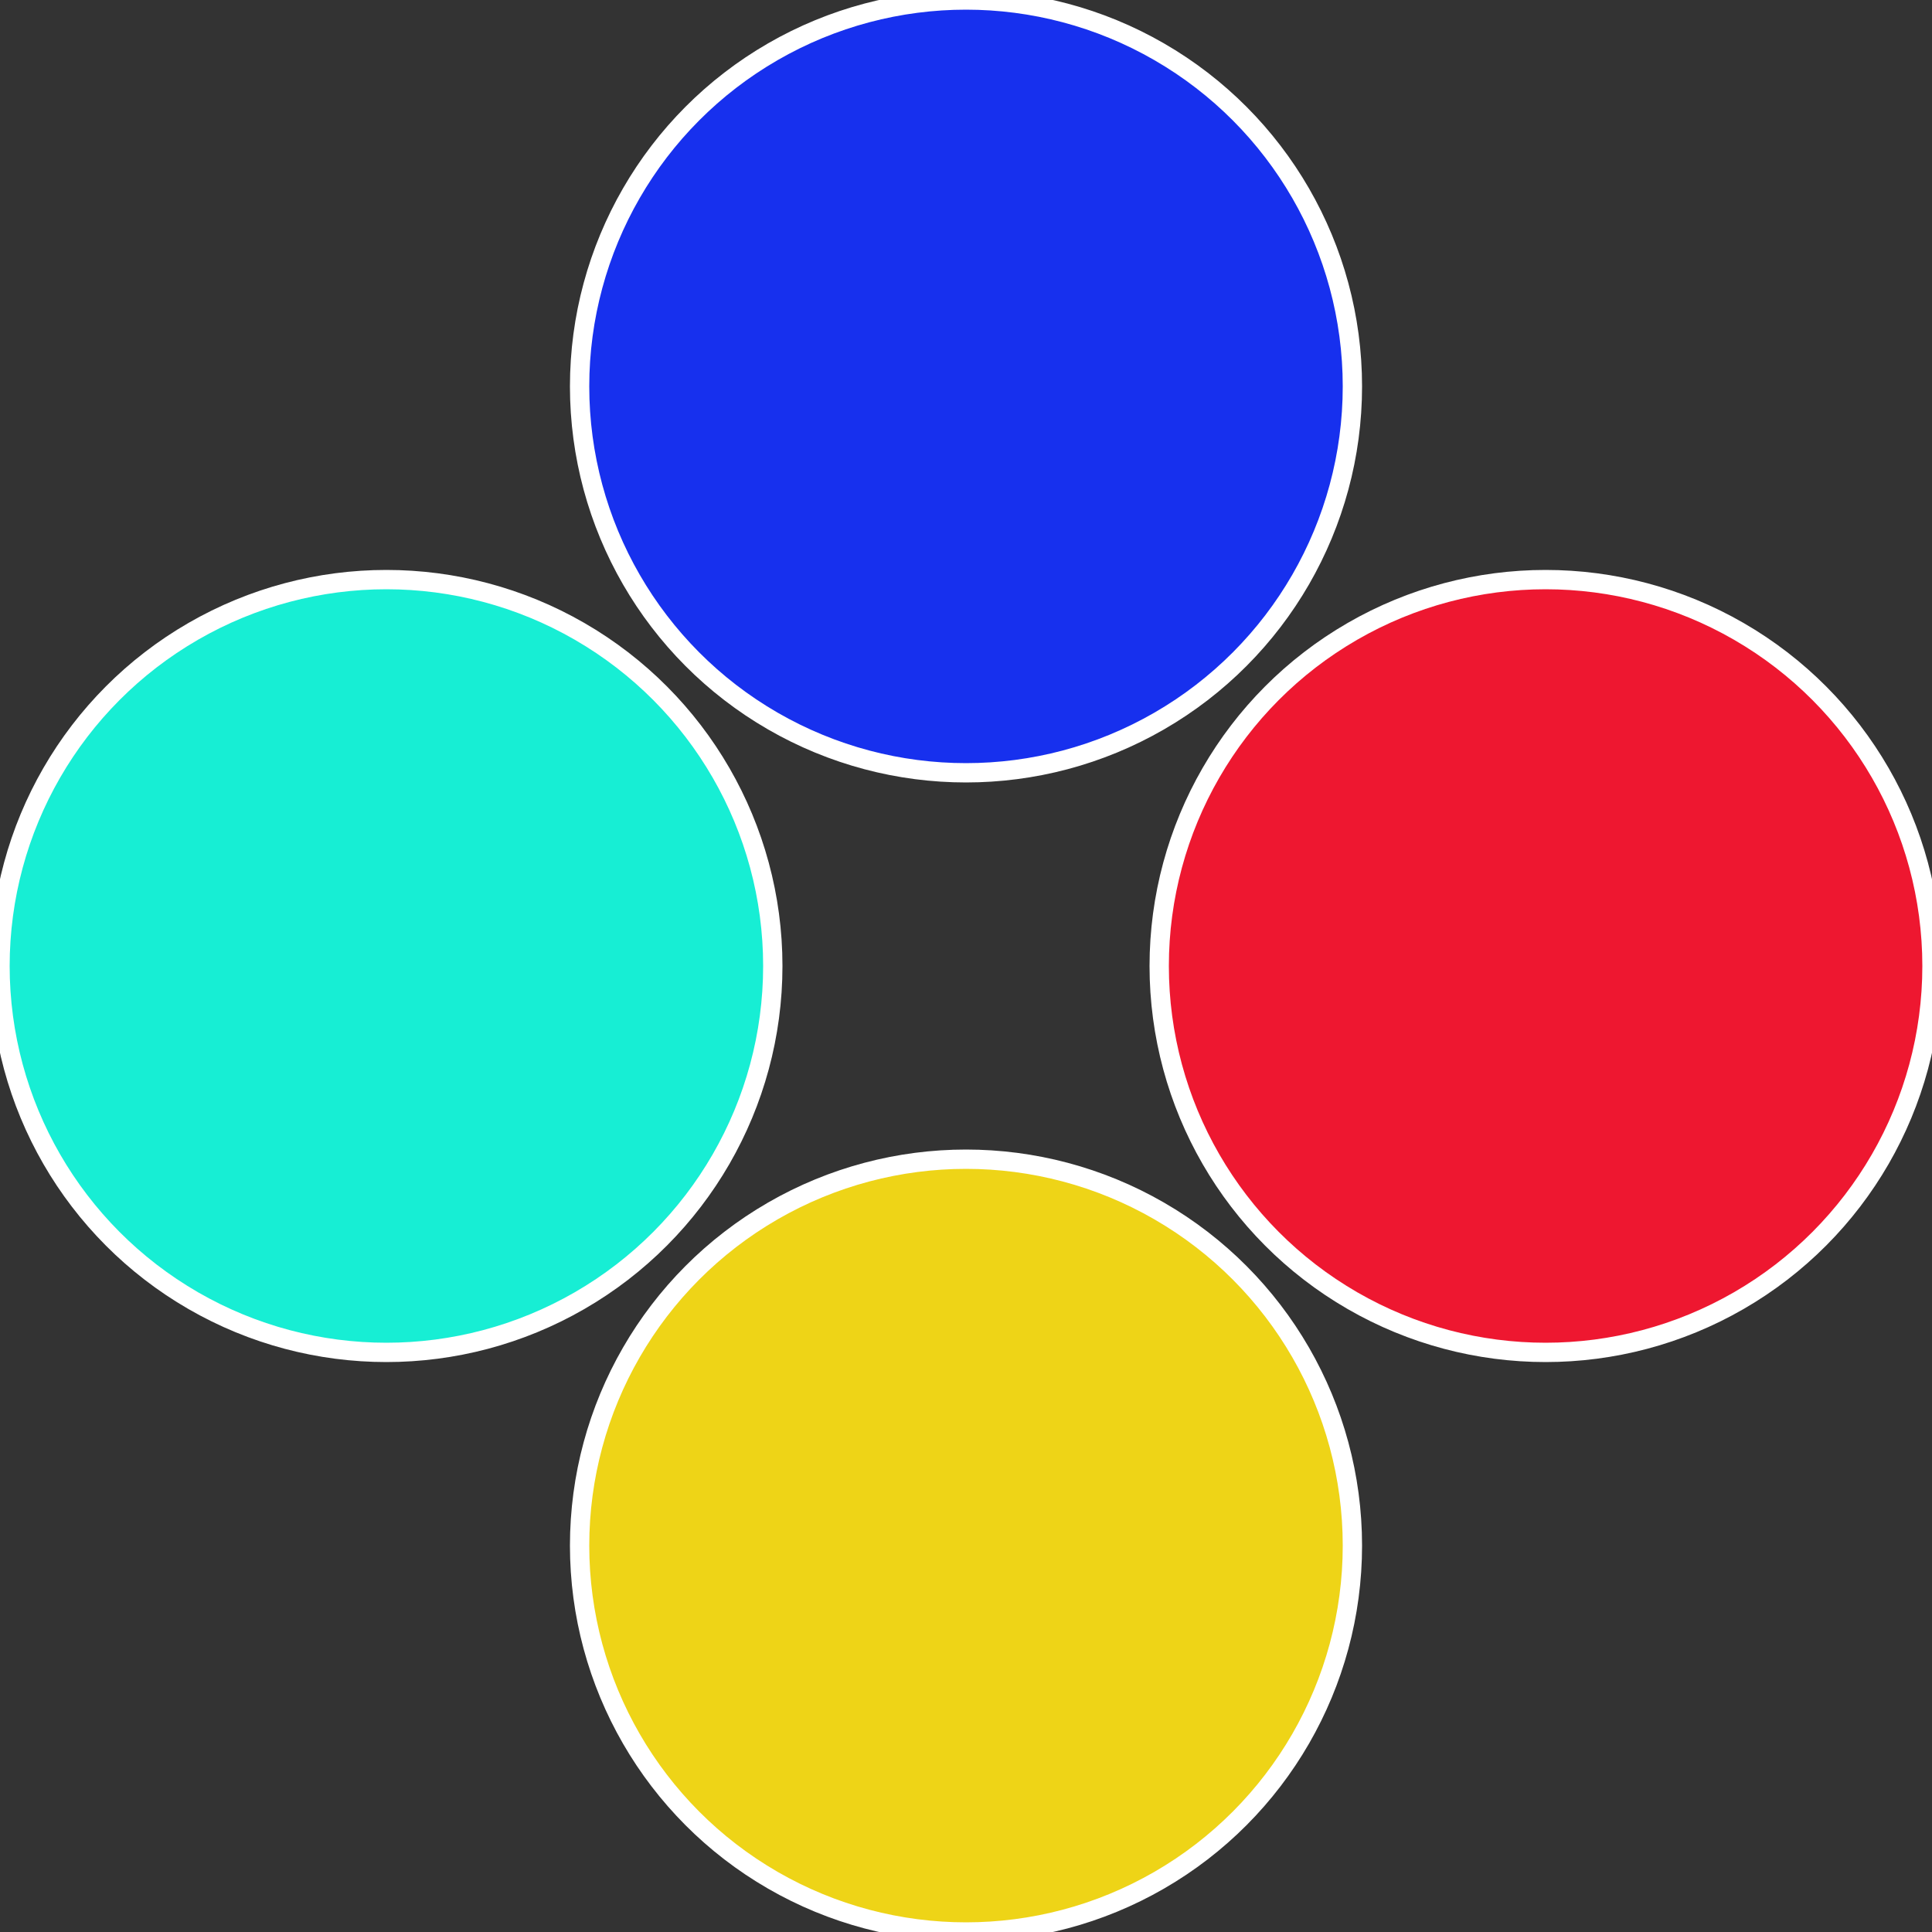
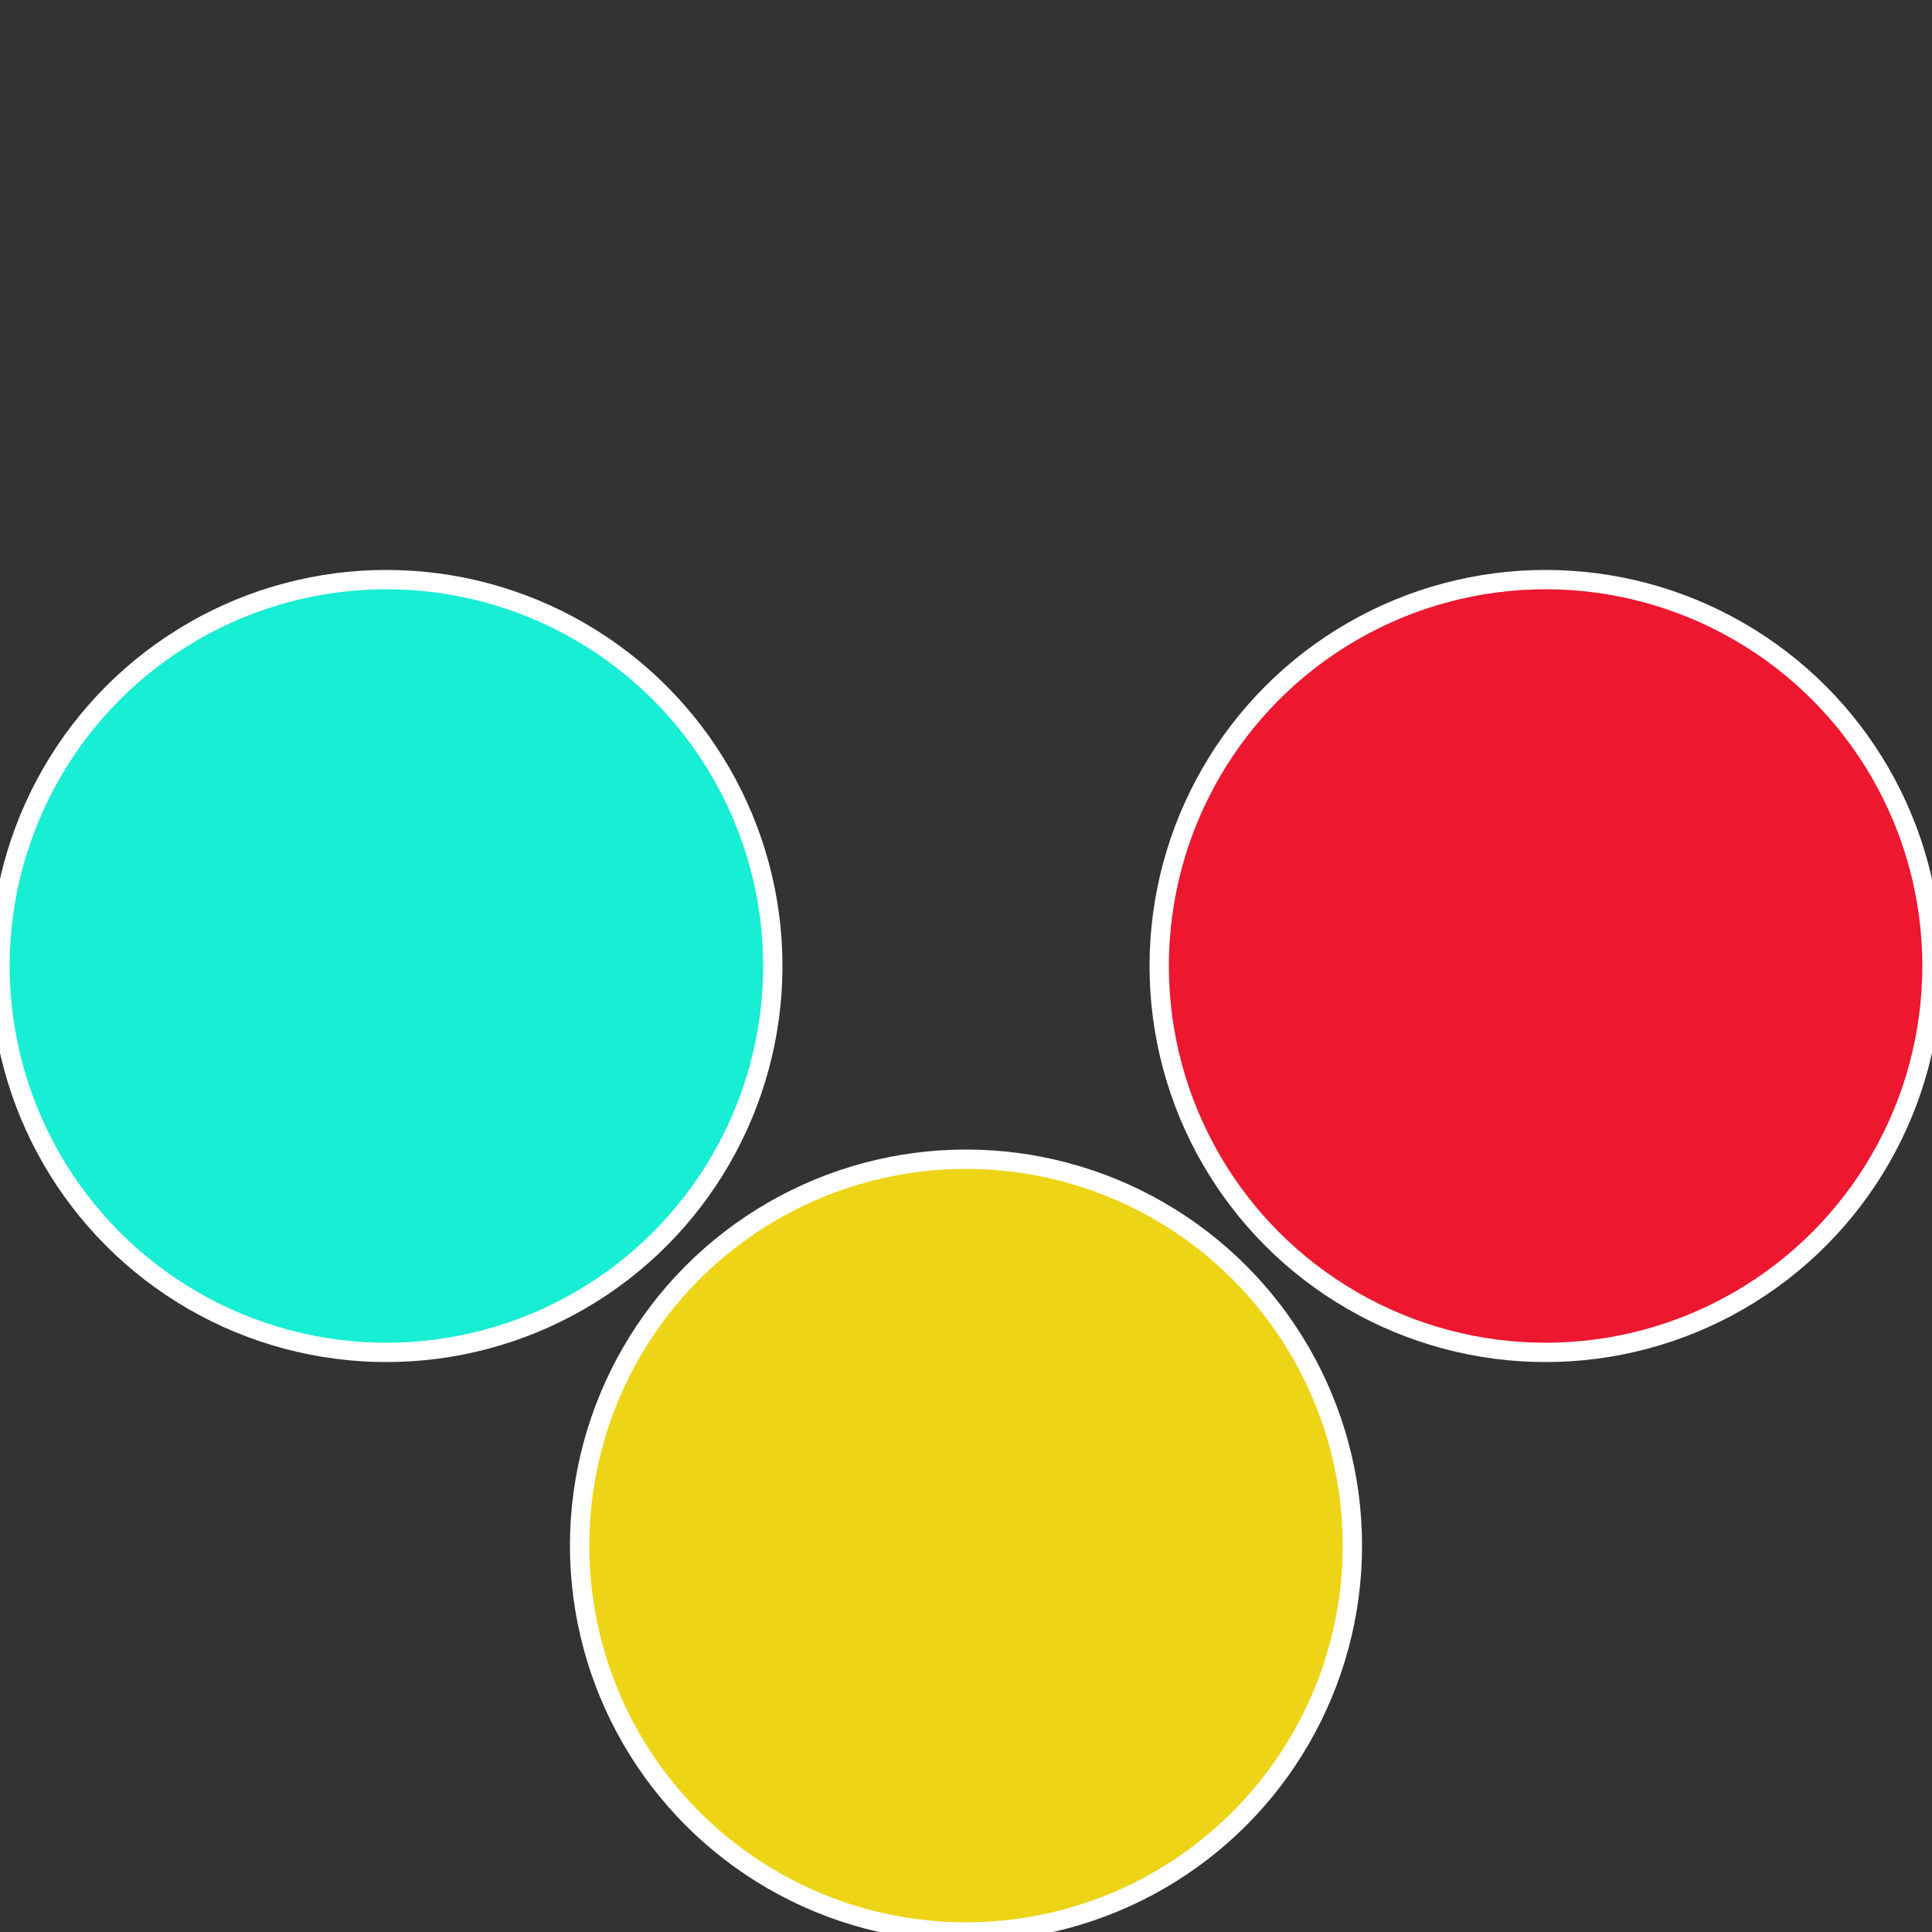
<svg xmlns="http://www.w3.org/2000/svg" width="500" height="500" viewBox="-1 -1 2 2">
  <rect x="-1" y="-1" width="2" height="2" fill="#333333" stroke="none" />
  <circle cx="0.6" cy="0" r="0.4" fill="#ee1730" stroke="#fff" stroke-width="1%" />
  <circle cx="3.6739403974421E-17" cy="0.6" r="0.4" fill="#eed417" stroke="#fff" stroke-width="1%" />
  <circle cx="-0.6" cy="7.3478807948841E-17" r="0.4" fill="#17eed4" stroke="#fff" stroke-width="1%" />
-   <circle cx="-1.1021821192326E-16" cy="-0.6" r="0.4" fill="#1730ee" stroke="#fff" stroke-width="1%" />
</svg>